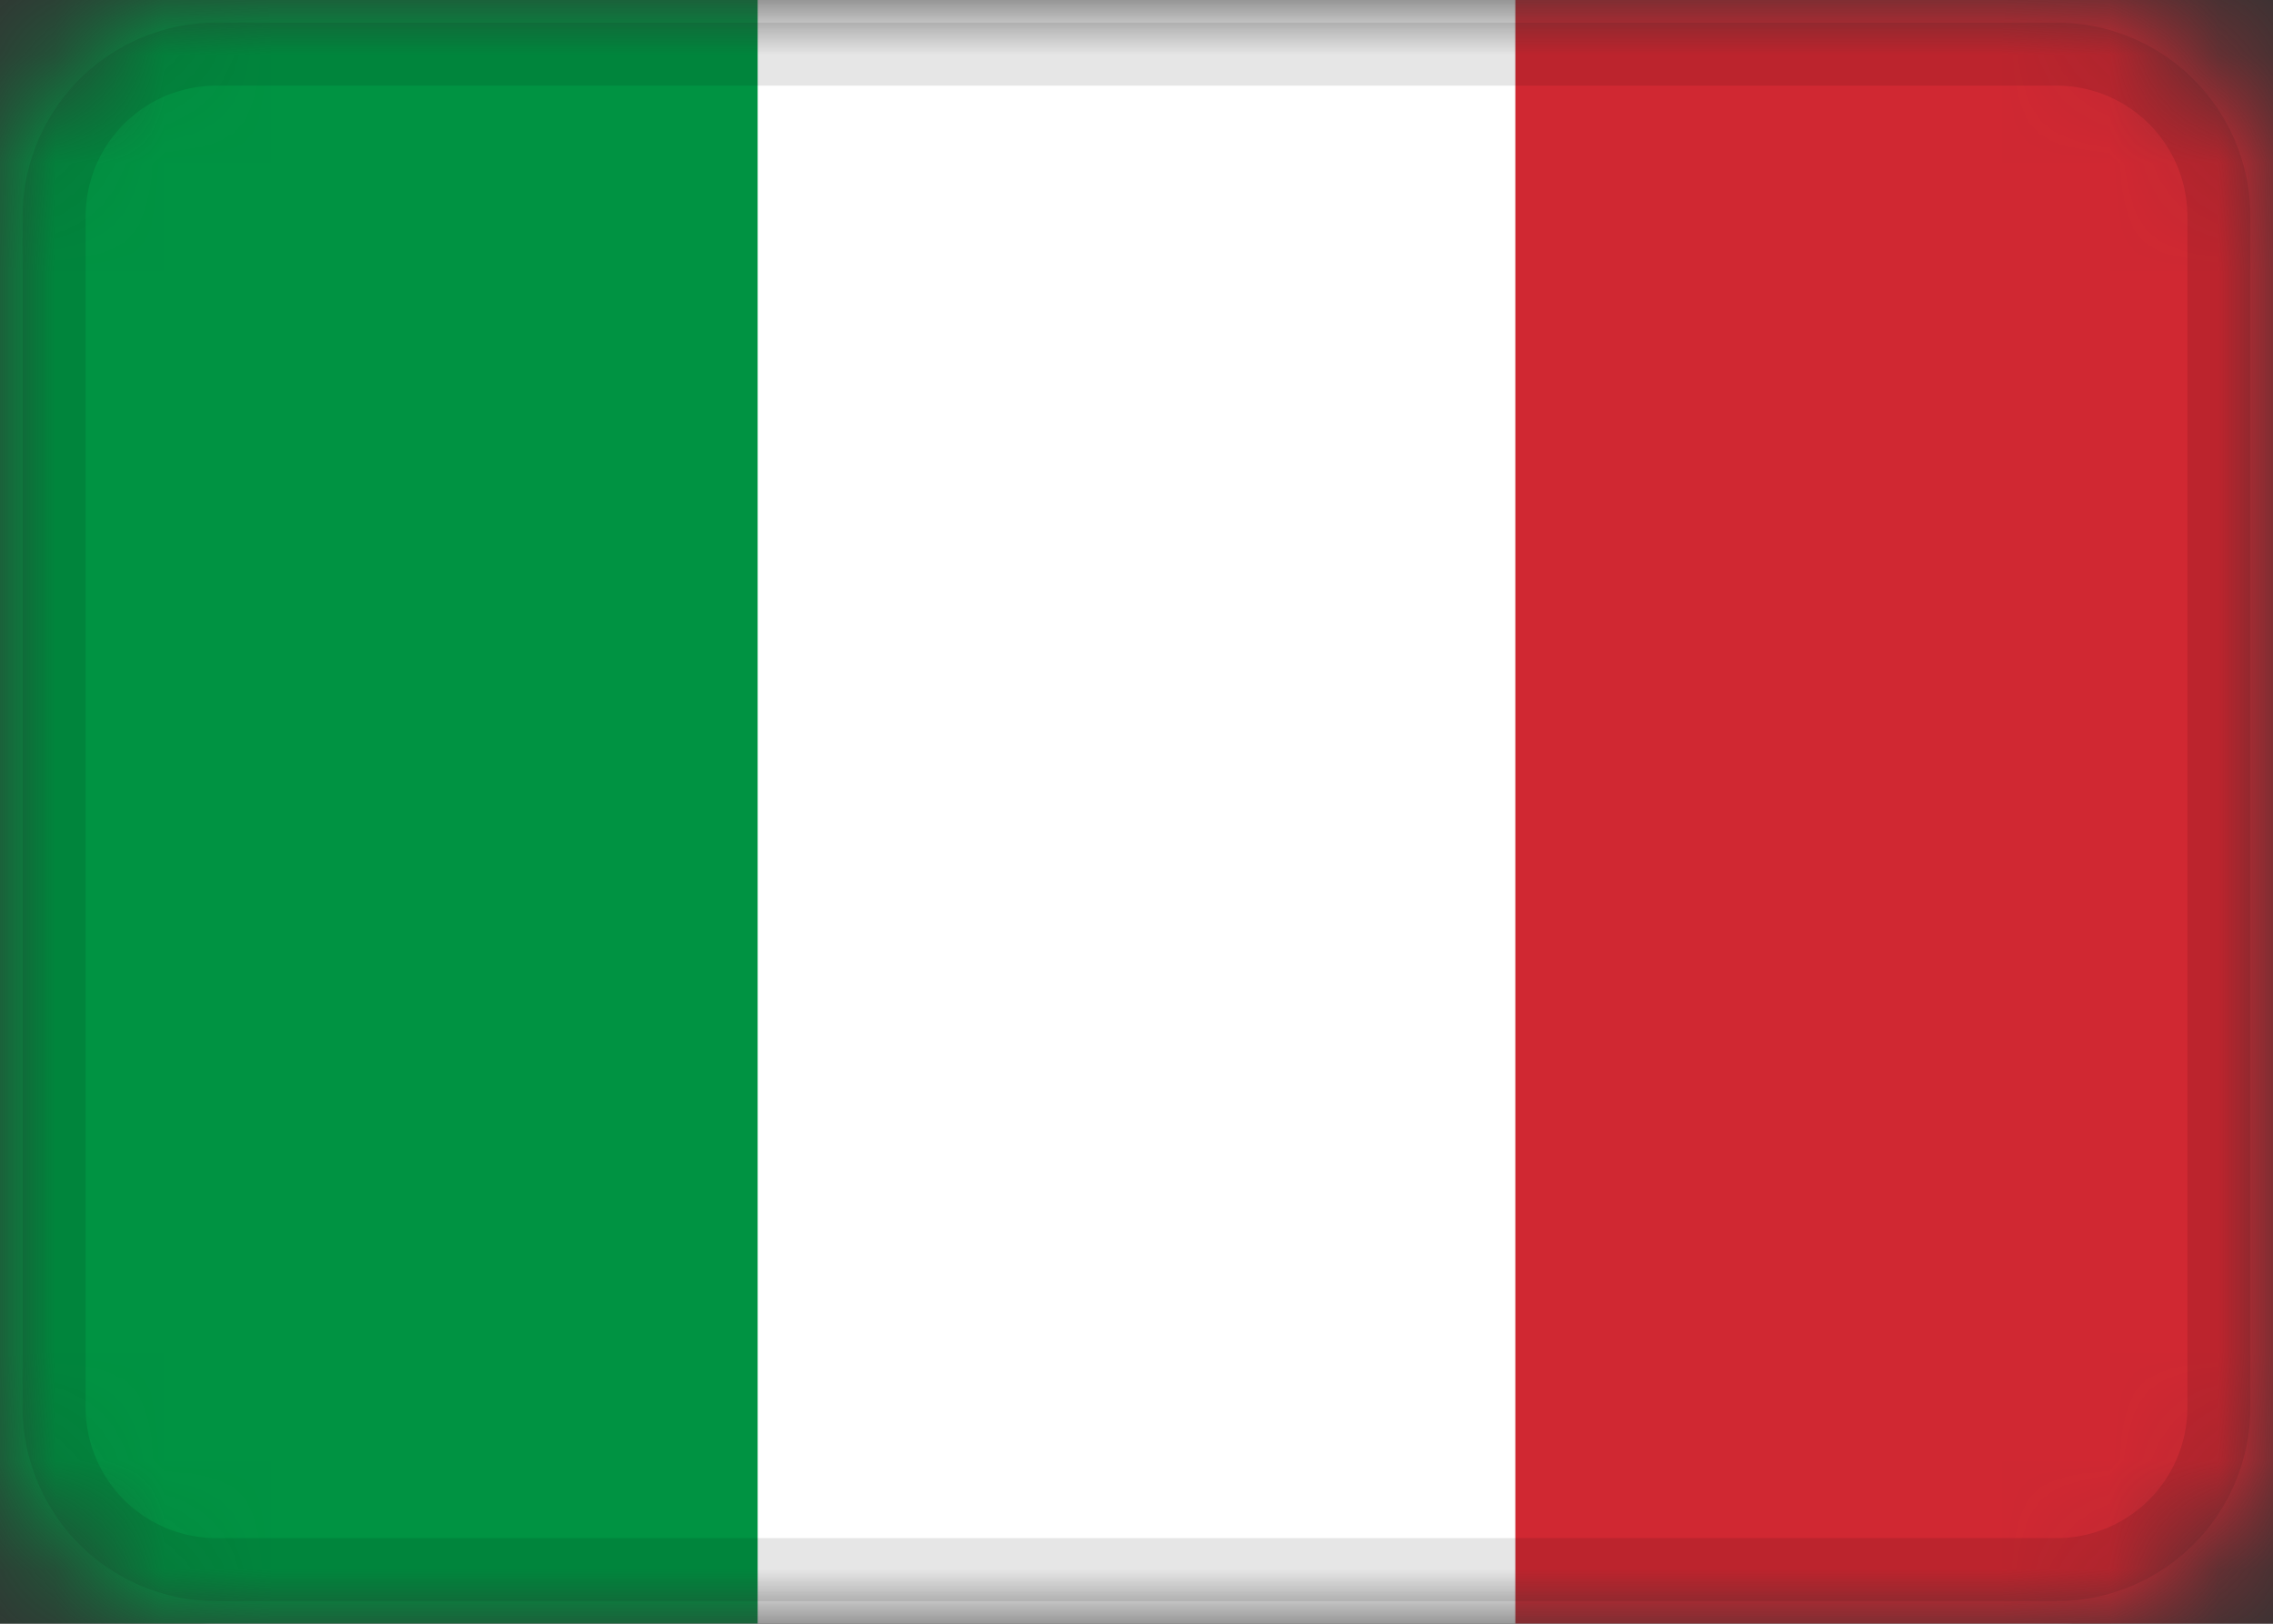
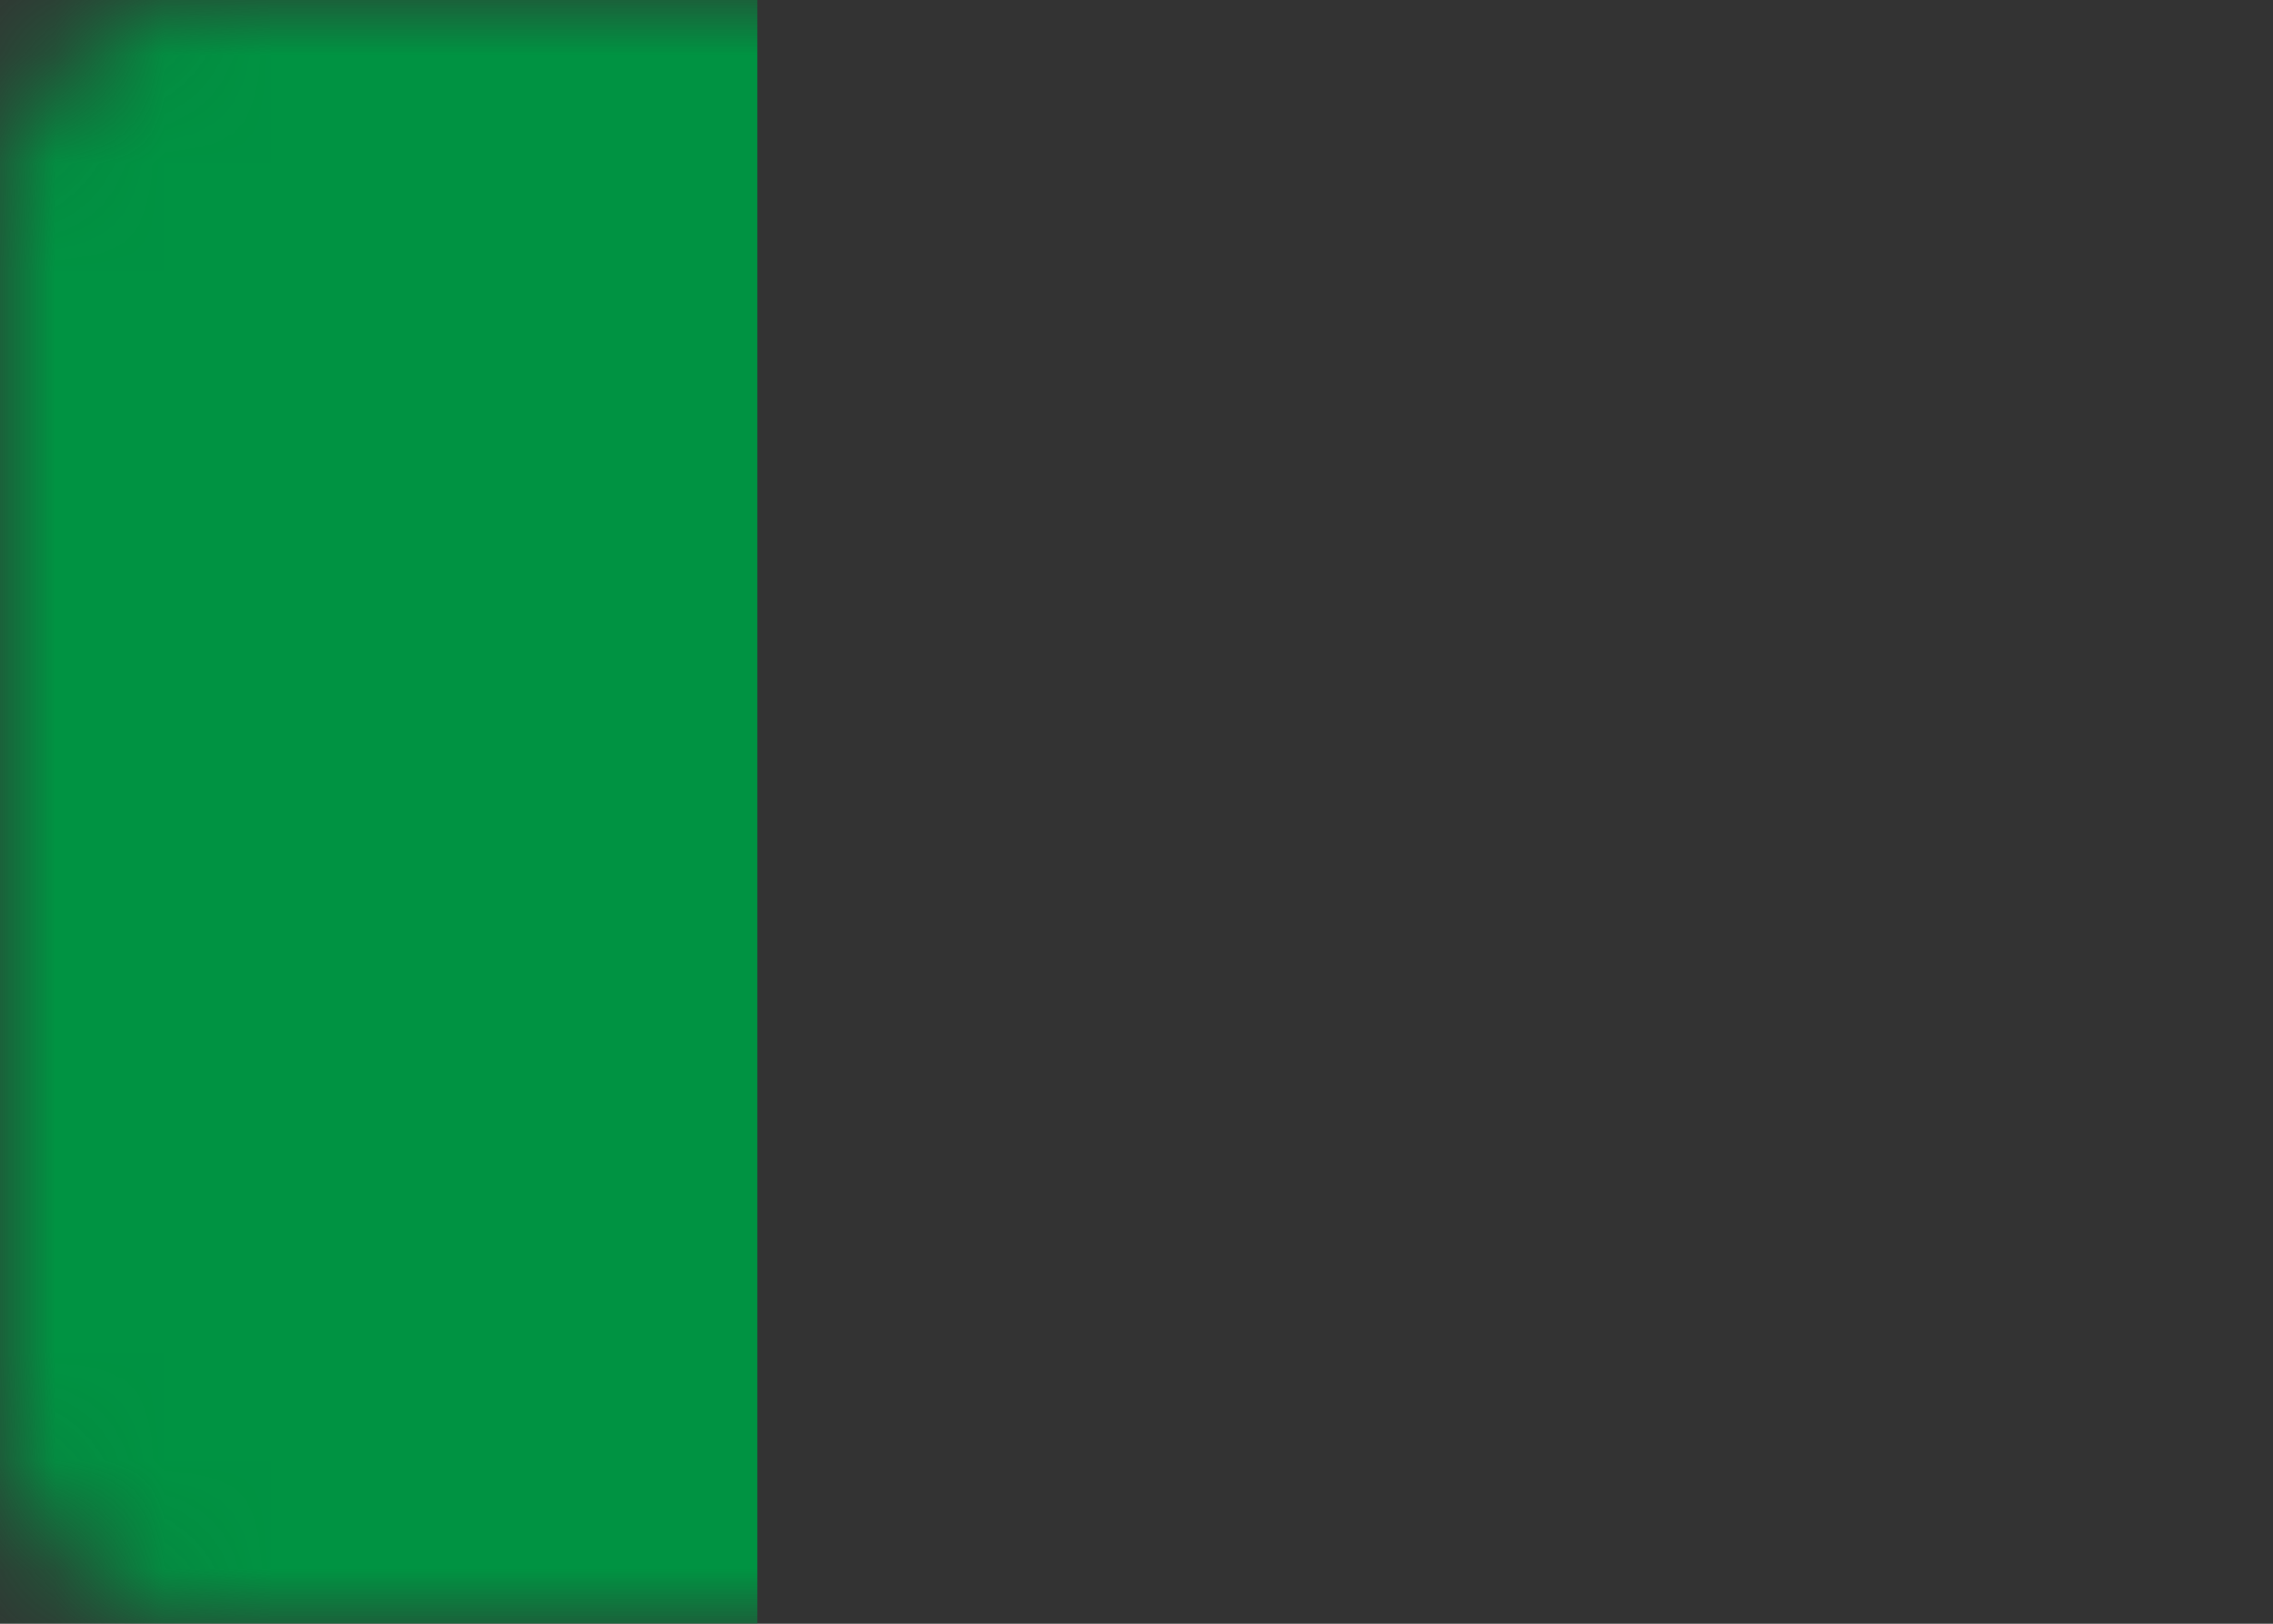
<svg xmlns="http://www.w3.org/2000/svg" width="21" height="15" fill="none">
  <rect width="100%" height="100%" fill="#333333" stroke="none" />
  <g clip-path="url(#a)">
    <mask id="b" width="21" height="15" x="0" y="0" maskUnits="userSpaceOnUse" style="mask-type:alpha">
      <path fill="#fff" d="M19 0H2a2 2 0 0 0-2 2v11a2 2 0 0 0 2 2h17a2 2 0 0 0 2-2V2a2 2 0 0 0-2-2Z" />
    </mask>
    <g mask="url(#b)">
-       <path fill="#fff" d="M19 0H2a2 2 0 0 0-2 2v11a2 2 0 0 0 2 2h17a2 2 0 0 0 2-2V2a2 2 0 0 0-2-2Z" />
      <path fill="#009342" fill-rule="evenodd" d="M0 0h7v15H0V0Z" clip-rule="evenodd" />
-       <path fill="#D02832" fill-rule="evenodd" d="M14 0h7v15h-7V0Z" clip-rule="evenodd" />
-       <path stroke="#000" stroke-opacity=".1" stroke-width=".582" d="M19 .5H2A1.5 1.5 0 0 0 .5 2v11A1.5 1.5 0 0 0 2 14.5h17a1.5 1.5 0 0 0 1.5-1.5V2A1.5 1.5 0 0 0 19 .5Z" />
+       <path fill="#D02832" fill-rule="evenodd" d="M14 0h7v15V0Z" clip-rule="evenodd" />
    </g>
  </g>
  <defs>
    <clipPath id="a">
      <path fill="#fff" d="M0 0h21v15H0z" />
    </clipPath>
  </defs>
</svg>